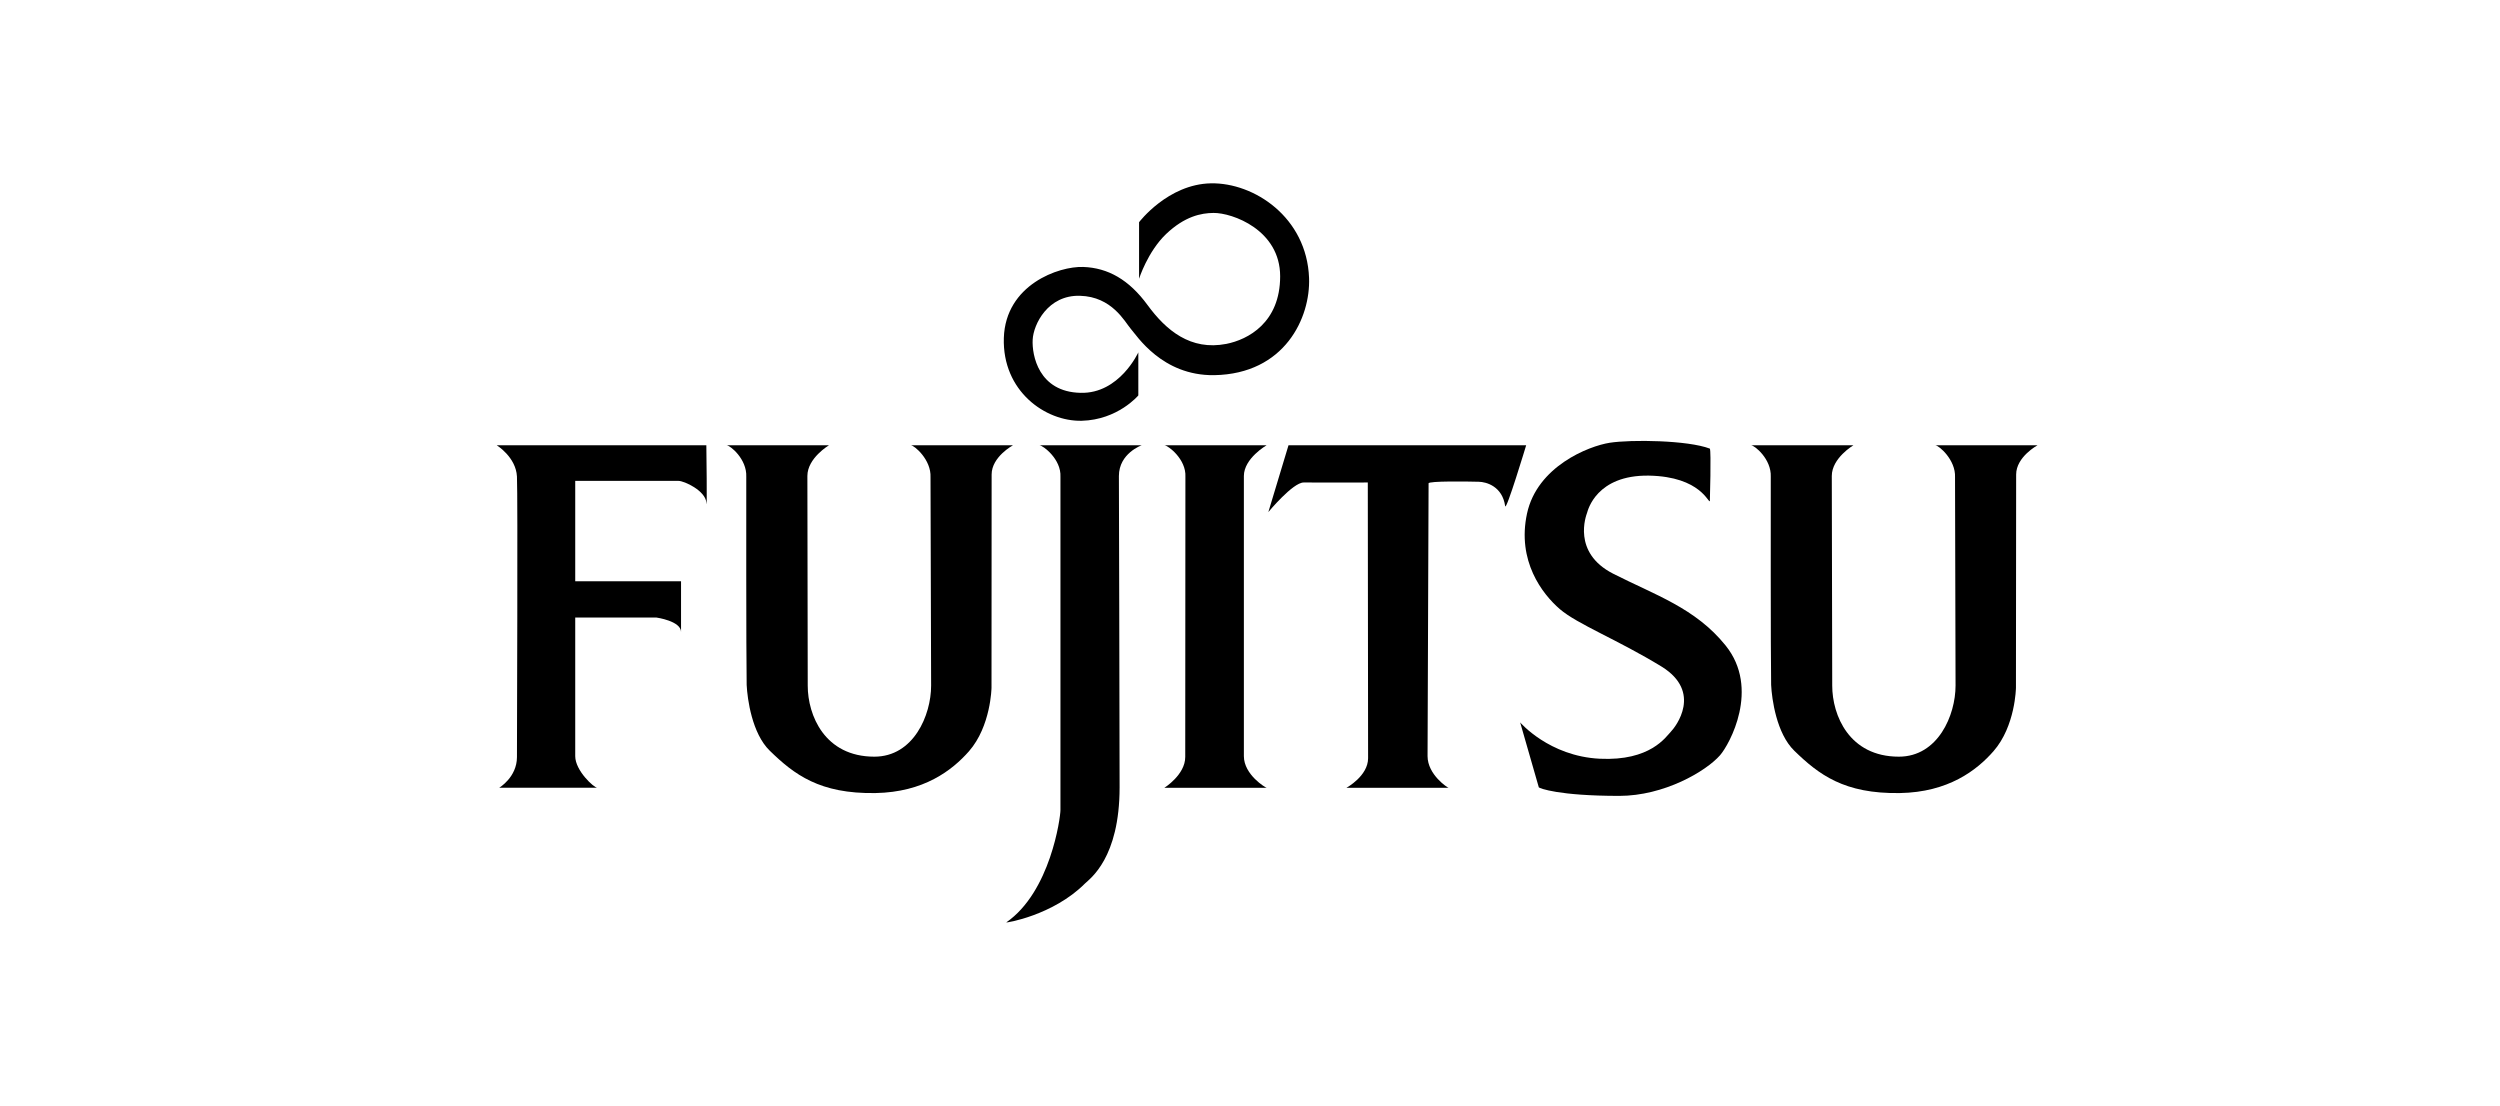
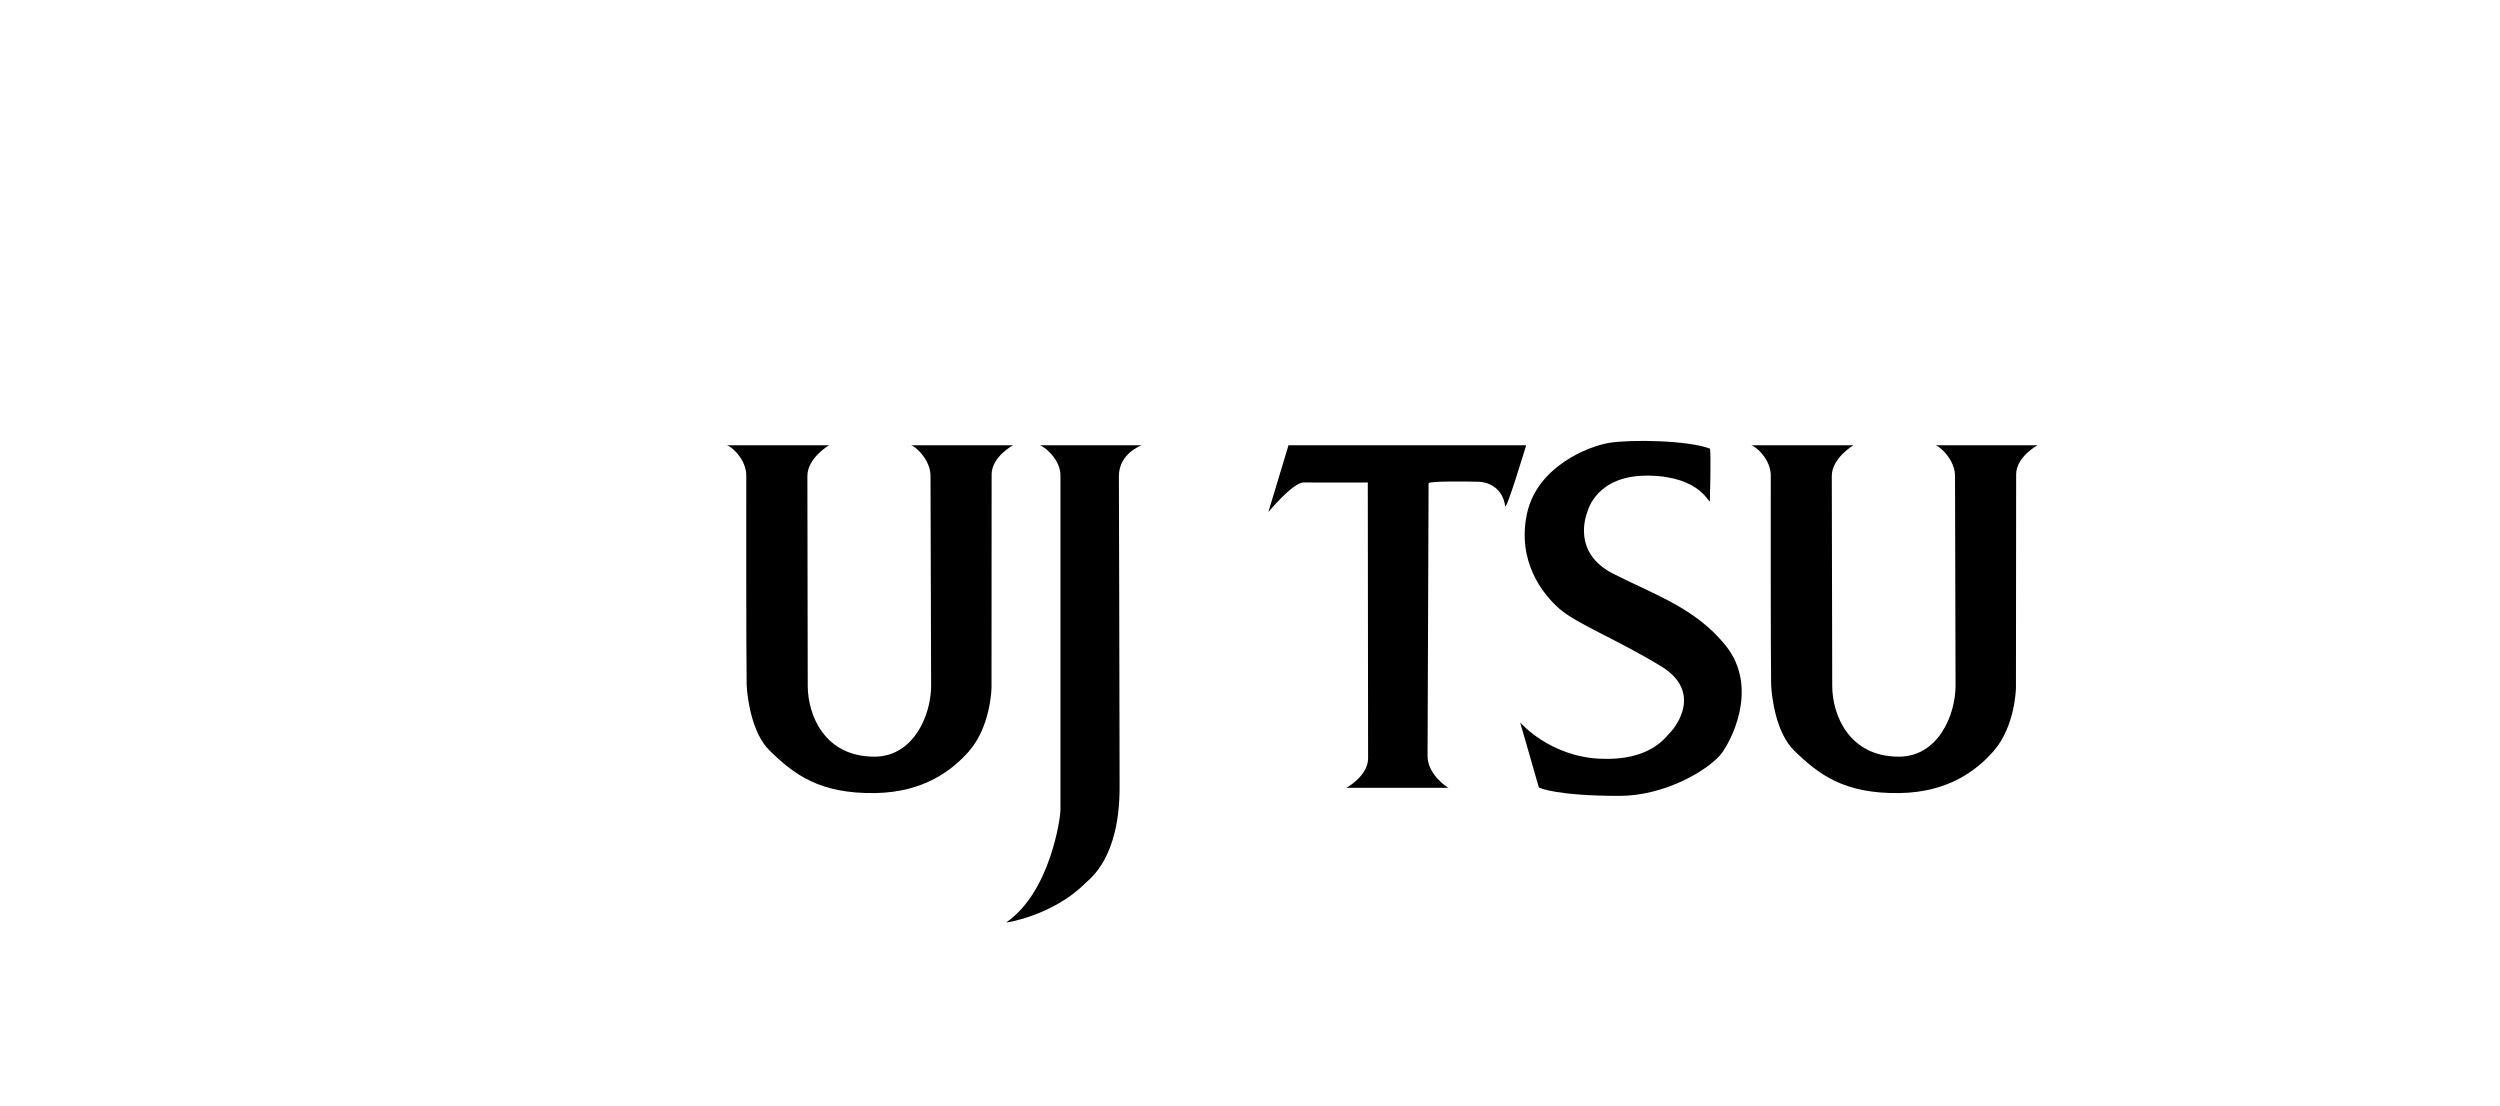
<svg xmlns="http://www.w3.org/2000/svg" version="1.1" id="Capa_1" x="0px" y="0px" width="260px" height="115px" viewBox="0 0 260 115" enable-background="new 0 0 260 115" xml:space="preserve">
  <g>
-     <path fill-rule="evenodd" clip-rule="evenodd" d="M53.763,78.734c0,2.104-1.85,3.193-1.85,3.193h10.208   c-0.351,0-2.297-1.785-2.297-3.283c0-1.139,0-14.42,0-14.42h8.445c0,0,2.559,0.355,2.559,1.5c0,1.154,0-5.273,0-5.273H59.824   v-10.44c0,0,10.121,0,10.732,0c0.617,0,2.816,1.03,2.904,2.26c0.097,1.25,0-5.962,0-5.962H51.662c0,0,2.003,1.233,2.101,3.256   C53.859,51.585,53.763,76.633,53.763,78.734L53.763,78.734z" />
    <path fill-rule="evenodd" clip-rule="evenodd" d="M108.102,46.308c0.346,0,2.283,1.438,2.185,3.288c0,1.315,0,33.863,0,34.65   c0,0.781-1.04,8.508-5.636,11.684c-0.09,0.072,4.859-0.711,8.186-4.045c0.533-0.521,3.602-2.637,3.602-10.006   c0-7.91-0.073-30.25-0.073-32.369c0-2.373,2.372-3.202,2.372-3.202H108.102L108.102,46.308z" />
    <path fill-rule="evenodd" clip-rule="evenodd" d="M77.612,49.586c0.081-1.85-1.692-3.278-2.049-3.278c-1.845,0,10.649,0,10.649,0   s-2.244,1.331-2.244,3.191c0,1.17,0.036,18.737,0.036,21.806c0,3.084,1.76,7.389,6.93,7.389c4.081,0,5.903-4.32,5.903-7.389   c0-2.635-0.063-19.805-0.063-21.665c0.09-1.829-1.698-3.332-2.045-3.332c-1.854,0,10.621,0,10.621,0s-2.22,1.201-2.22,3.041   c0,1.175-0.012,22.173-0.012,22.173s-0.058,3.99-2.34,6.604c-1.757,1.996-4.702,4.266-9.741,4.352   c-5.782,0.094-8.436-1.924-10.98-4.404c-1.848-1.795-2.328-5.369-2.403-6.842C77.595,68.322,77.612,50.724,77.612,49.586   L77.612,49.586z" />
    <path fill-rule="evenodd" clip-rule="evenodd" d="M184.16,49.586c0.076-1.85-1.697-3.278-2.053-3.278c-1.851,0,10.648,0,10.648,0   s-2.248,1.331-2.248,3.191c0,1.17,0.045,18.737,0.045,21.806c0,3.084,1.762,7.389,6.929,7.389c4.08,0,5.897-4.32,5.897-7.389   c0-2.635-0.055-19.805-0.055-21.665c0.086-1.829-1.702-3.332-2.054-3.332c-1.85,0,10.632,0,10.632,0s-2.221,1.201-2.221,3.041   c0,1.175-0.021,22.173-0.021,22.173s-0.049,3.99-2.336,6.604c-1.751,1.996-4.701,4.266-9.742,4.352   c-5.785,0.094-8.428-1.924-10.977-4.404c-1.847-1.795-2.334-5.369-2.406-6.842C184.142,68.322,184.16,50.724,184.16,49.586   L184.16,49.586z" />
-     <path fill-rule="evenodd" clip-rule="evenodd" d="M129.363,78.639c0,1.939,2.275,3.289,2.361,3.289c1.834,0-10.627,0-10.627,0   s2.168-1.35,2.168-3.203c0-1.164,0.017-27.99,0.017-29.128c0.101-1.85-1.829-3.288-2.179-3.288c-1.845,0,10.621,0,10.621,0   s-2.361,1.358-2.361,3.196C129.363,50.664,129.363,77.506,129.363,78.639L129.363,78.639z" />
    <path fill-rule="evenodd" clip-rule="evenodd" d="M142.251,50.179c0,1.138,0.031,27.505,0.031,28.675   c0,1.85-2.249,3.074-2.249,3.074s12.473,0,10.611,0c-0.08,0-2.178-1.359-2.178-3.295c0-1.143,0.107-28.368,0.107-28.368   c0.006-0.249,4.043-0.194,5.21-0.162c0.814,0.013,2.464,0.486,2.754,2.529c0.087,0.625,2.185-6.324,2.185-6.324h-24.717   l-2.097,6.949c0,0,2.545-3.078,3.674-3.078C137.192,50.194,142.251,50.179,142.251,50.179L142.251,50.179z" />
    <path fill-rule="evenodd" clip-rule="evenodd" d="M160.037,81.885l-1.941-6.756c0,0,3,3.516,8.273,3.779   c5.276,0.258,6.881-2.275,7.403-2.814c0.516-0.529,3.294-4.131-0.966-6.768c-4.606-2.814-8.733-4.395-10.58-5.975   c-1.837-1.584-4.475-5.015-3.417-9.938c1.057-4.907,6.411-7.02,8.599-7.365c2.238-0.346,8.122-0.27,10.418,0.609   c0.15,0.27,0,5.446,0,5.446c-0.125,0.344-0.881-2.54-6.341-2.638c-5.468-0.08-6.347,3.609-6.427,3.861   c-0.093,0.27-1.59,4.141,2.707,6.337c4.317,2.199,8.566,3.568,11.701,7.473c3.606,4.477,0.402,10.287-0.58,11.41   c-1.476,1.678-5.822,4.227-10.49,4.227C162.08,82.768,160.129,81.986,160.037,81.885L160.037,81.885z" />
-     <path fill-rule="evenodd" clip-rule="evenodd" d="M136.143,28.908c0.155,4.129-2.524,9.981-9.863,10.109   c-5.436,0.077-8.07-4.146-8.692-4.837c-0.605-0.705-1.936-3.332-5.272-3.418c-3.344-0.097-4.838,2.978-4.918,4.563   c-0.087,1.595,0.604,5.445,4.988,5.53c4.041,0.104,6-4.209,6-4.209v4.479c0,0-2.123,2.54-5.887,2.636   c-3.791,0.085-8.271-3.094-8.1-8.616c0.178-5.532,5.715-7.475,8.262-7.381c2.561,0.092,4.75,1.315,6.685,3.962   c1.931,2.637,4.476,4.761,8.187,4.04c2.248-0.442,5.603-2.202,5.603-7.032c0-4.832-4.983-6.609-6.931-6.588   c-1.288,0.01-2.991,0.351-4.928,2.189c-1.931,1.85-2.814,4.658-2.814,4.658v-5.882c0,0,2.992-3.957,7.468-4.044   C130.416,18.981,135.903,22.588,136.143,28.908L136.143,28.908z" />
  </g>
</svg>